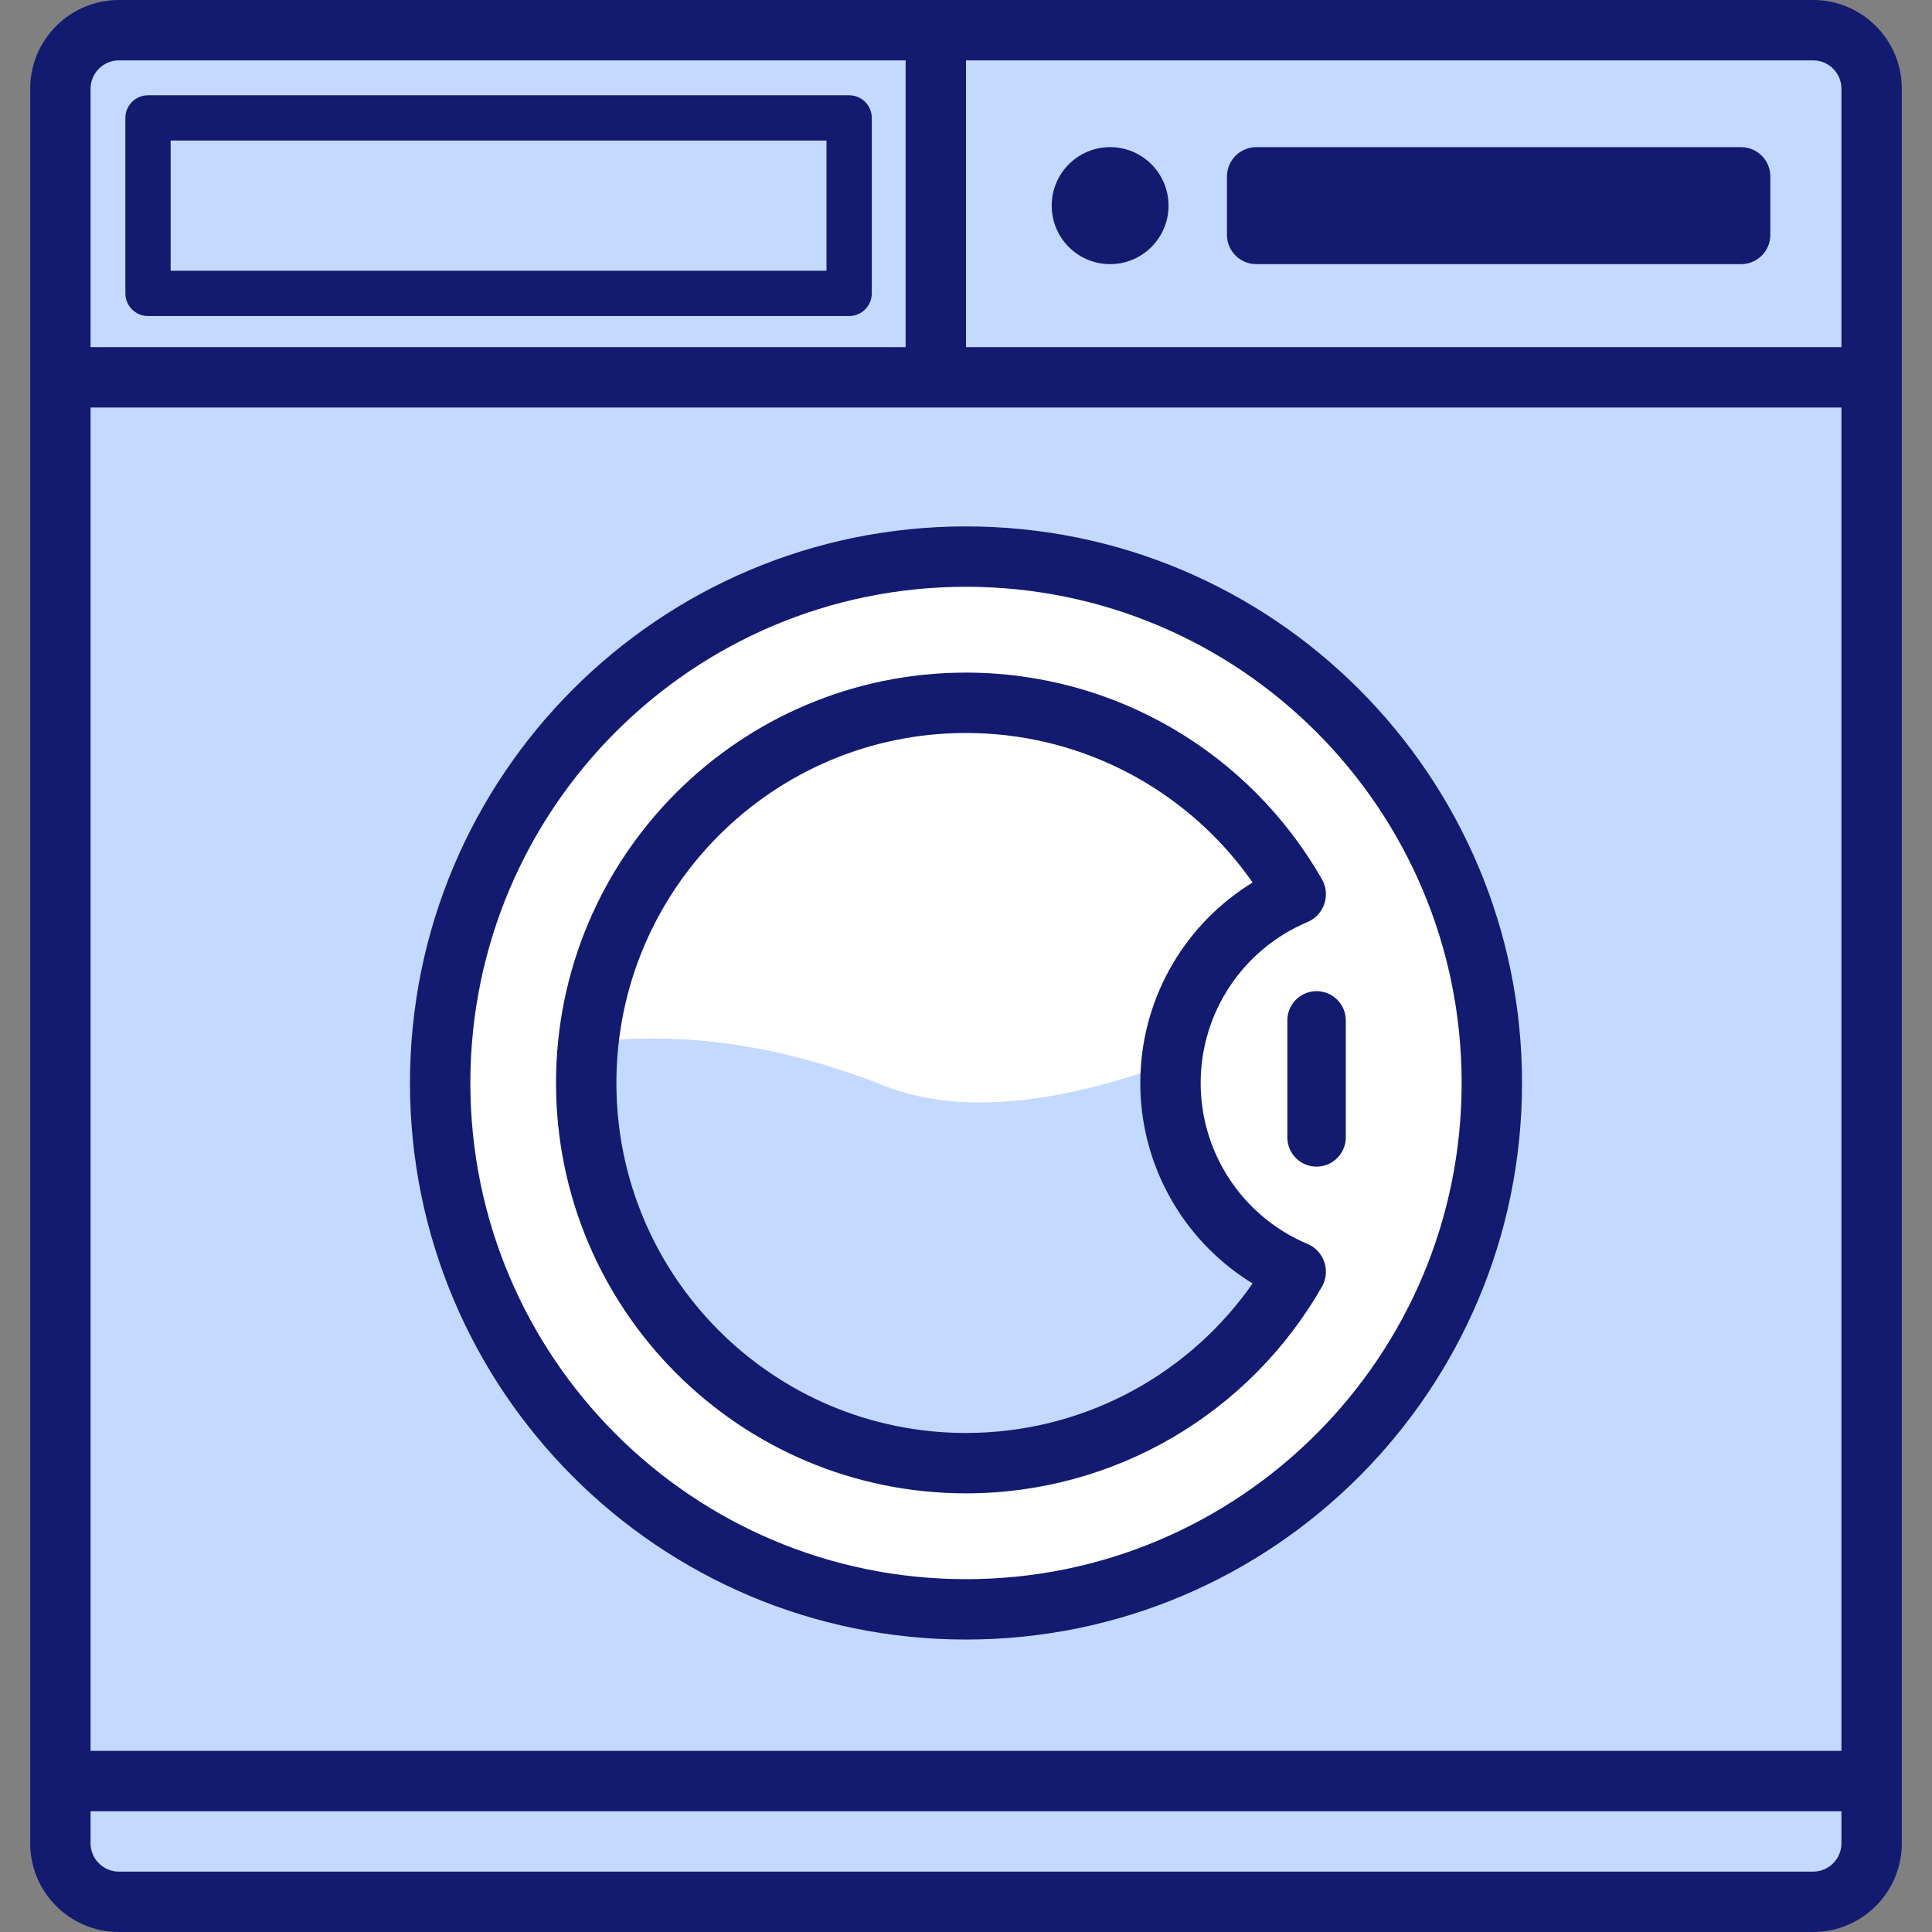
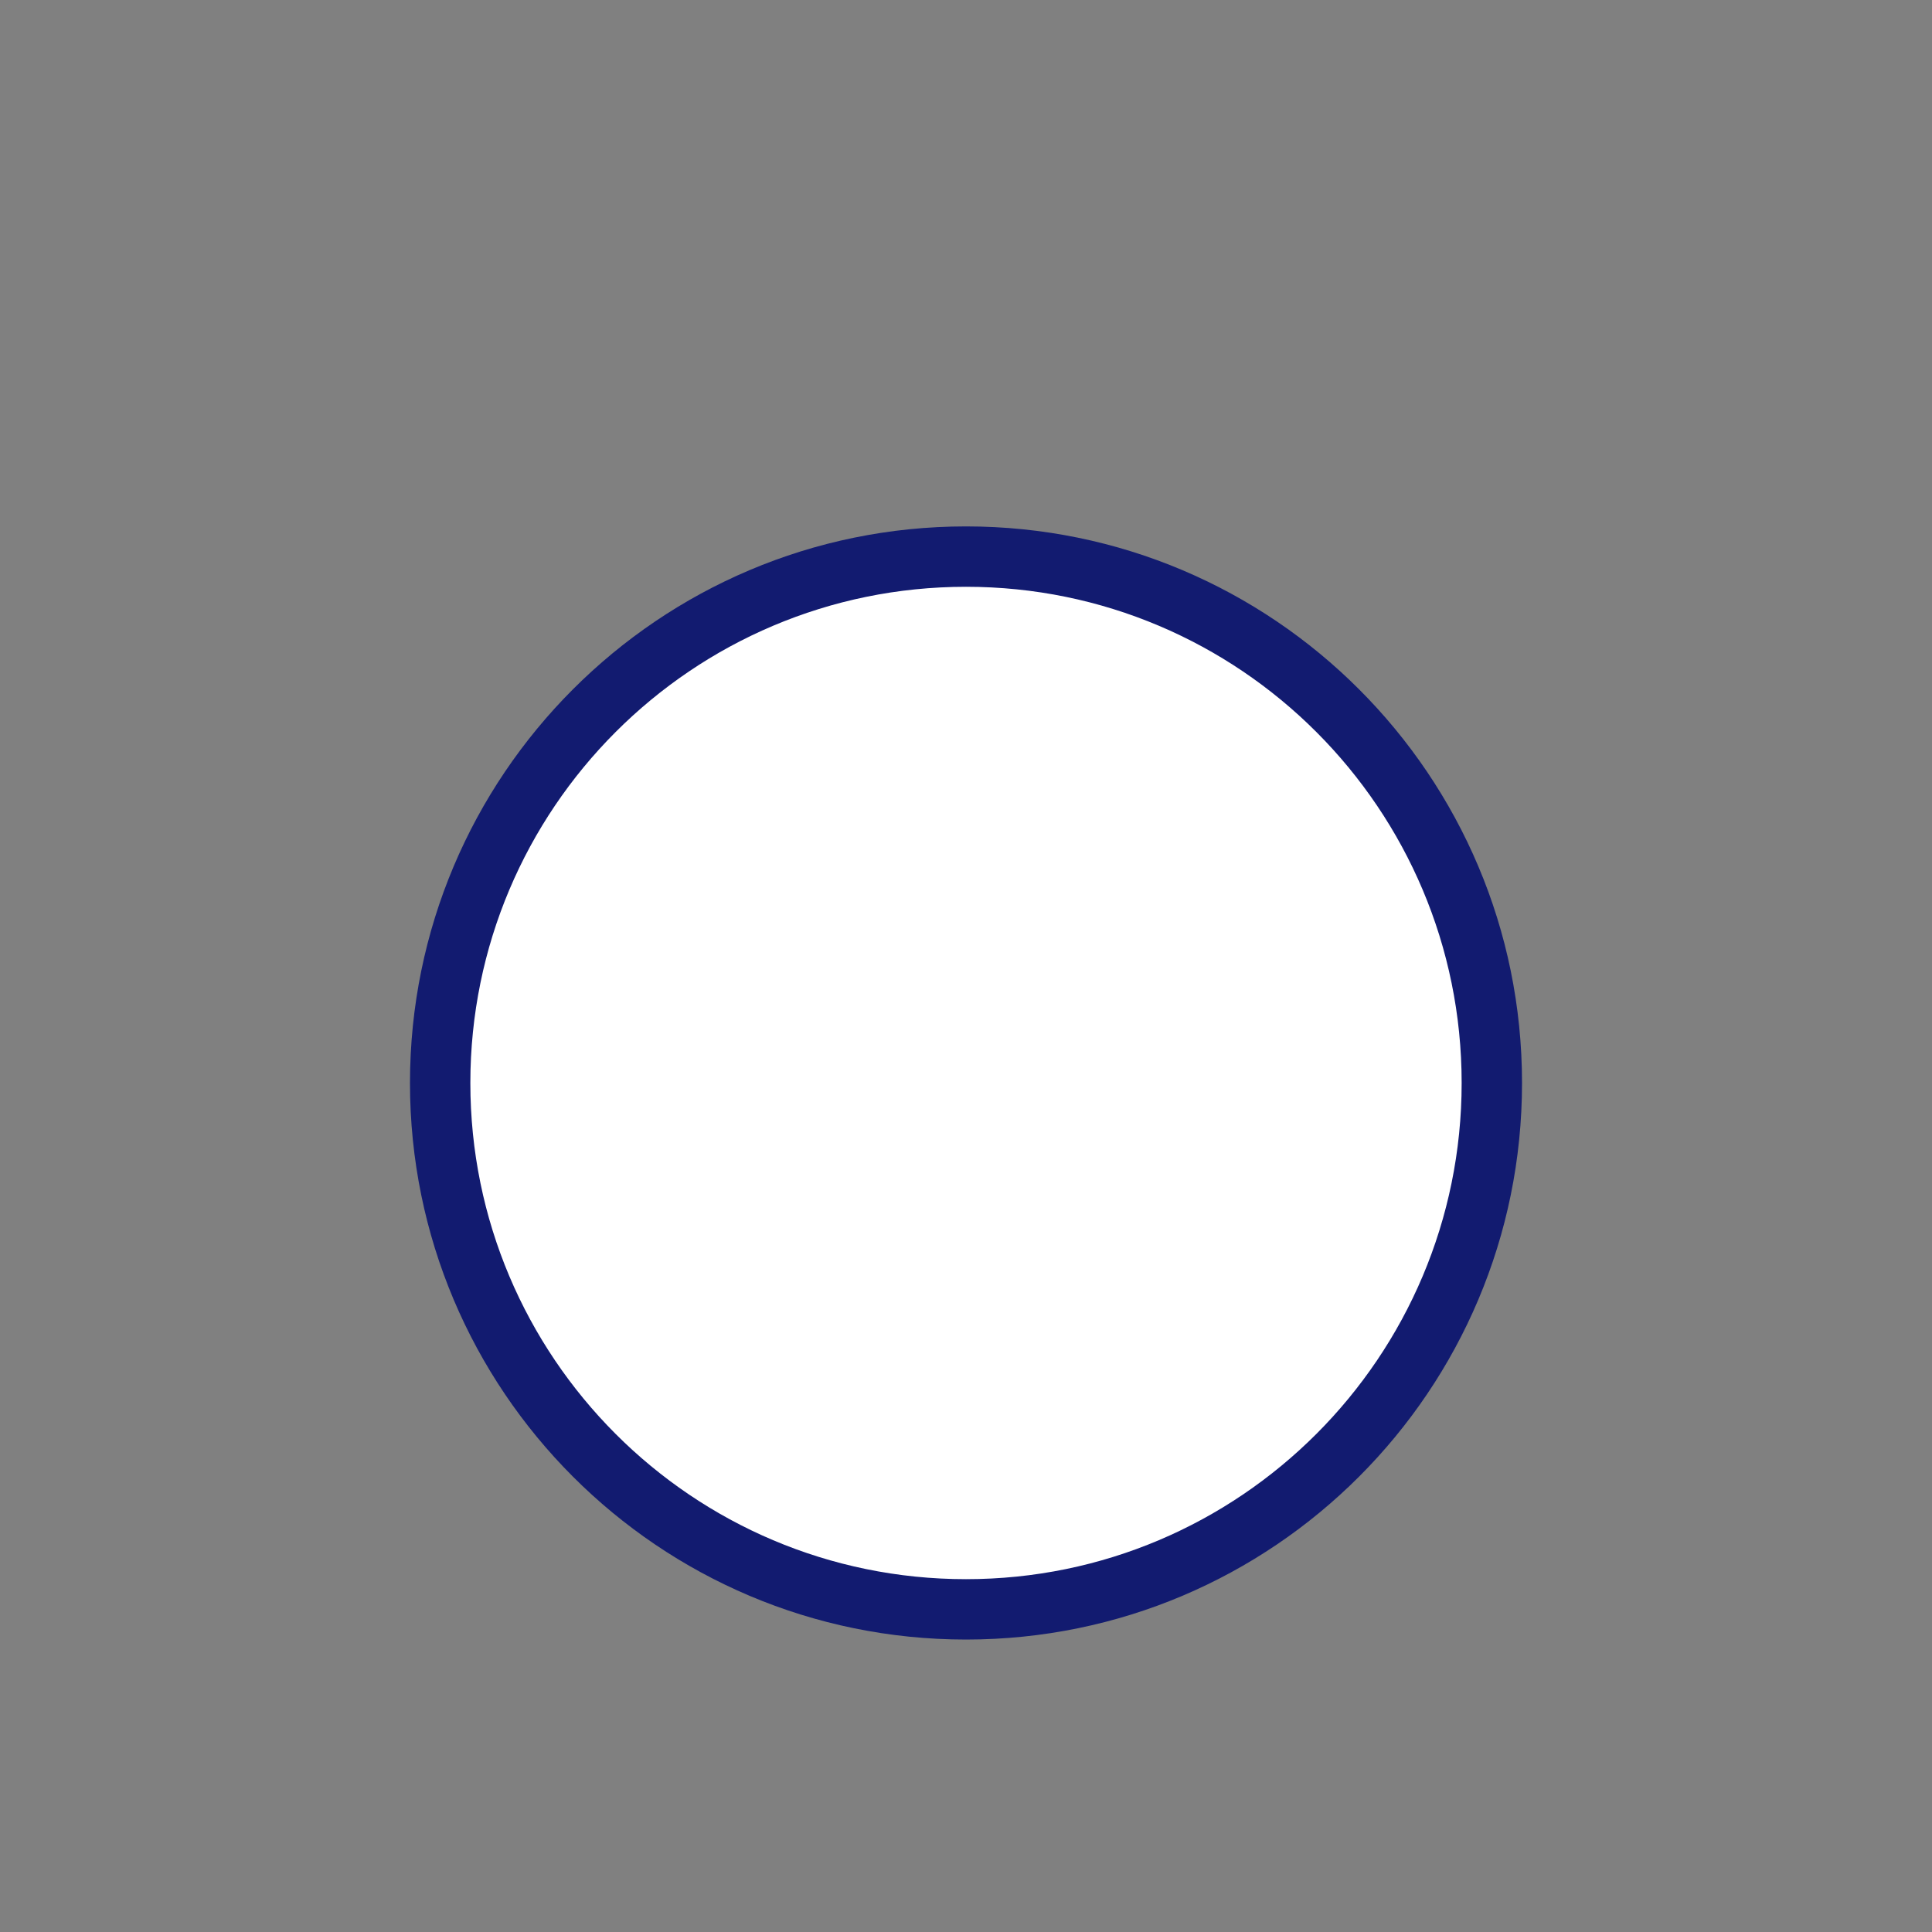
<svg xmlns="http://www.w3.org/2000/svg" width="64px" height="64px" viewBox="0 0 64 64" version="1.1">
  <rect x="0" y="0" width="64" height="64" fill="#808080" stroke="none" />
  <title>Machine Washable Combined</title>
  <g id="Machine-Washable-Combined" stroke="none" stroke-width="1" fill="none" fill-rule="evenodd">
    <g id="Group" transform="translate(1, -0)">
-       <rect id="Rectangle" fill="#C4D9FF" x="1" y="1" width="60" height="62" rx="1.94" />
-       <path d="M59.06,0 C60.684,0 62,1.316 62,2.94 L62,2.94 L62,61.06 C62,62.684 60.684,64 59.06,64 L59.06,64 L2.94,64 C1.316,64 0,62.684 0,61.06 L0,61.06 L0,2.94 C0,1.316 1.316,0 2.94,0 L2.94,0 Z M60,60 L2,60 L2,61.06 C2,61.542 2.363,61.939 2.83,61.994 L2.94,62 L59.06,62 C59.579,62 60,61.579 60,61.06 L60,61.06 L60,60 Z M60,13.5 L2,13.5 L2,58 L60,58 L60,13.5 Z M59.06,2 L2.94,2 C2.421,2 2,2.421 2,2.94 L2,2.94 L2,11.5 L60,11.5 L60,2.94 C60,2.458 59.637,2.061 59.17,2.006 L59.06,2 Z M27.129,3.156 C27.543,3.156 27.879,3.492 27.879,3.906 L27.879,3.906 L27.879,9.719 C27.879,10.133 27.543,10.469 27.129,10.469 L27.129,10.469 L3.903,10.469 C3.489,10.469 3.153,10.133 3.153,9.719 L3.153,9.719 L3.153,3.906 C3.153,3.492 3.489,3.156 3.903,3.156 L3.903,3.156 Z M26.379,4.656 L4.653,4.656 L4.653,8.968 L26.379,8.968 L26.379,4.656 Z M56.675,4.875 C57.211,4.875 57.645,5.309 57.645,5.845 L57.645,7.78 C57.645,8.316 57.211,8.75 56.675,8.75 L40.615,8.75 C40.079,8.75 39.645,8.316 39.645,7.78 L39.645,5.845 C39.645,5.309 40.079,4.875 40.615,4.875 L56.675,4.875 Z" id="Combined-Shape" fill="#121B70" fill-rule="nonzero" />
      <ellipse id="Oval" fill="#FFFFFF" cx="31" cy="35.875" rx="17.419" ry="17.438" />
      <path d="M31,17.438 C20.827,17.438 12.581,25.692 12.581,35.875 C12.581,46.058 20.827,54.312 31,54.312 C41.173,54.312 49.419,46.058 49.419,35.875 C49.419,25.692 41.173,17.438 31,17.438 Z M31,19.438 C40.068,19.438 47.419,26.797 47.419,35.875 C47.419,44.953 40.068,52.312 31,52.312 C21.932,52.312 14.581,44.953 14.581,35.875 C14.581,26.797 21.932,19.438 31,19.438 Z" id="Oval" fill="#121B70" fill-rule="nonzero" />
-       <path d="M28.295,35.967 C30.667,36.907 33.838,36.651 37.809,35.2 C37.785,35.422 37.774,35.647 37.774,35.875 C37.774,38.688 39.485,41.101 41.923,42.128 C39.755,45.916 35.675,48.469 31,48.469 C24.052,48.469 18.419,42.83 18.419,35.875 C18.419,35.421 18.443,34.972 18.49,34.531 C21.634,34.143 24.902,34.622 28.295,35.967 Z" id="Combined-Shape" fill="#C4D9FF" />
-       <ellipse id="Oval" fill="#121B70" cx="35.774" cy="6.812" rx="1.935" ry="1.938" />
-       <path d="M31,22.281 C35.924,22.281 40.388,24.927 42.791,29.126 C43.089,29.647 42.864,30.311 42.311,30.544 C40.186,31.439 38.774,33.526 38.774,35.875 C38.774,38.224 40.186,40.311 42.311,41.206 C42.864,41.439 43.089,42.104 42.79,42.625 C40.388,46.823 35.924,49.469 31,49.469 C23.499,49.469 17.419,43.382 17.419,35.875 C17.419,28.368 23.499,22.281 31,22.281 Z M31,24.281 C24.604,24.281 19.419,29.472 19.419,35.875 C19.419,42.278 24.604,47.469 31,47.469 C34.757,47.469 38.199,45.663 40.351,42.717 L40.351,42.717 L40.493,42.514 L40.303,42.396 C38.219,41.035 36.873,38.728 36.779,36.161 L36.779,36.161 L36.774,35.875 C36.774,33.194 38.142,30.765 40.304,29.355 L40.304,29.355 L40.494,29.235 L40.351,29.033 C38.262,26.174 34.959,24.388 31.331,24.286 L31.331,24.286 Z M42.613,32.833 C43.147,32.833 43.581,33.267 43.581,33.801 L43.581,37.678 C43.581,38.213 43.147,38.646 42.613,38.646 C42.078,38.646 41.645,38.213 41.645,37.678 L41.645,33.801 C41.645,33.267 42.078,32.833 42.613,32.833 Z M31,1 L31,13 L29,13 L29,1 L31,1 Z" id="Combined-Shape" fill="#121B70" />
    </g>
  </g>
</svg>